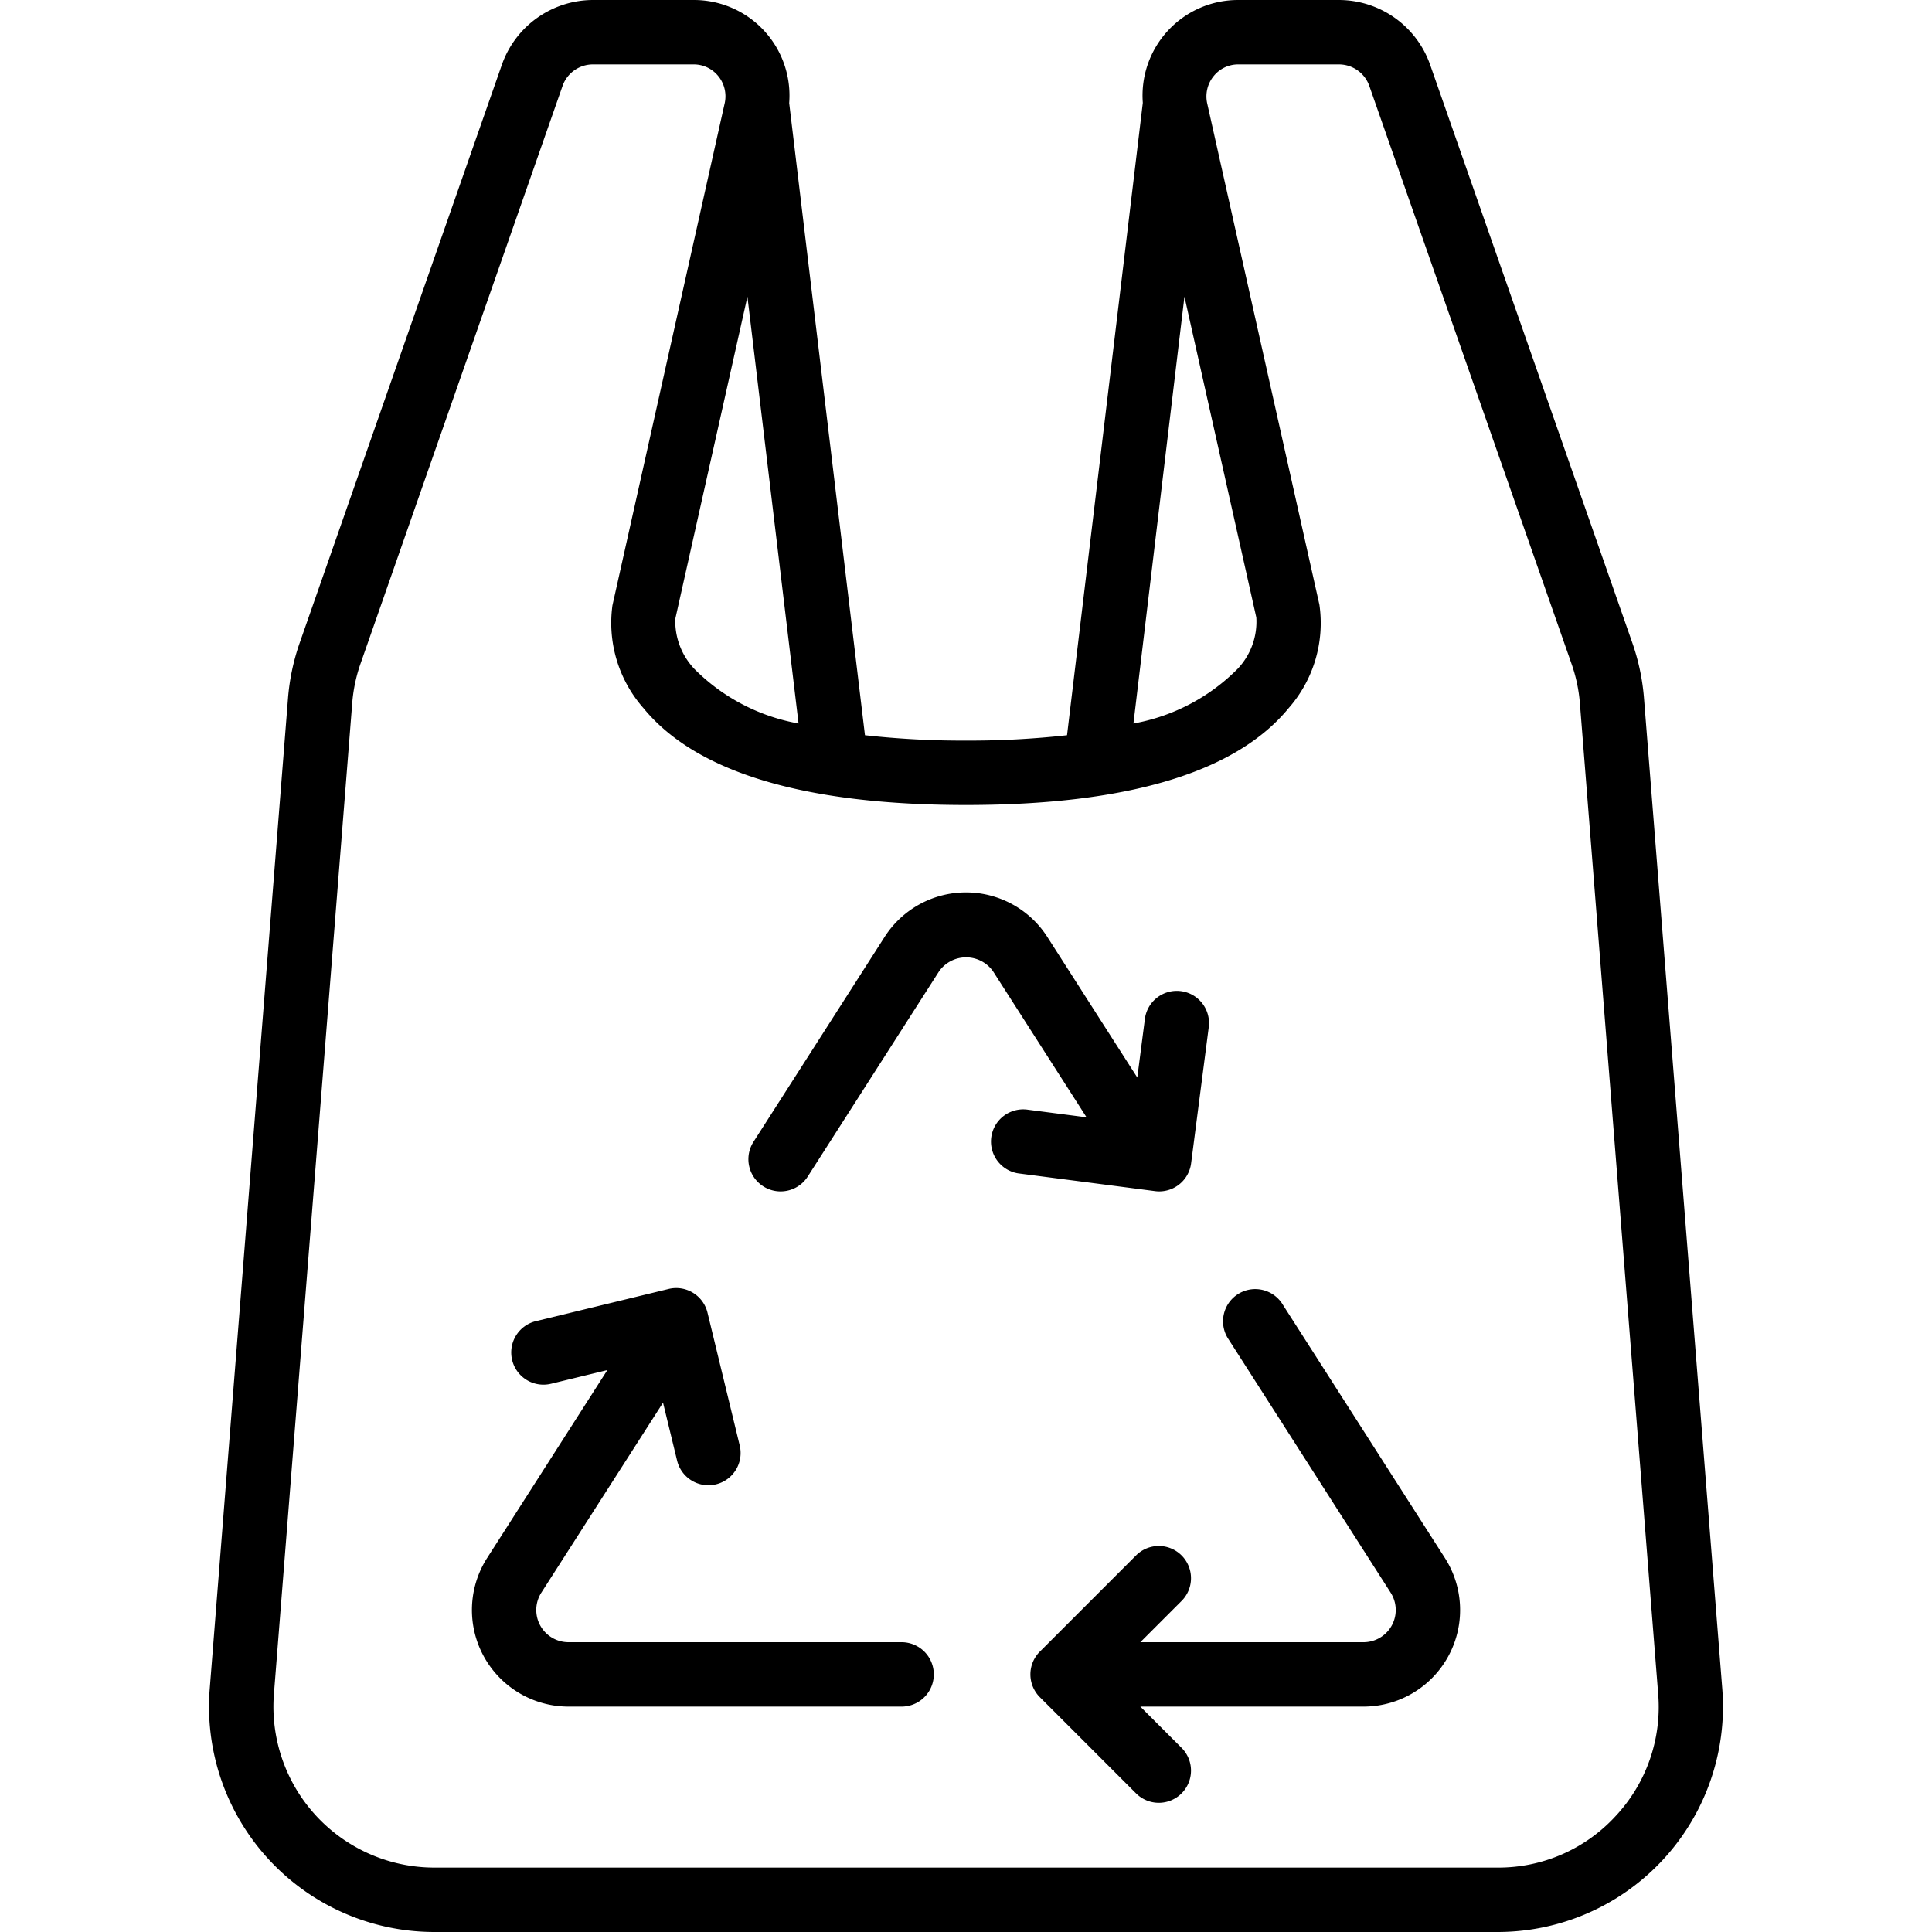
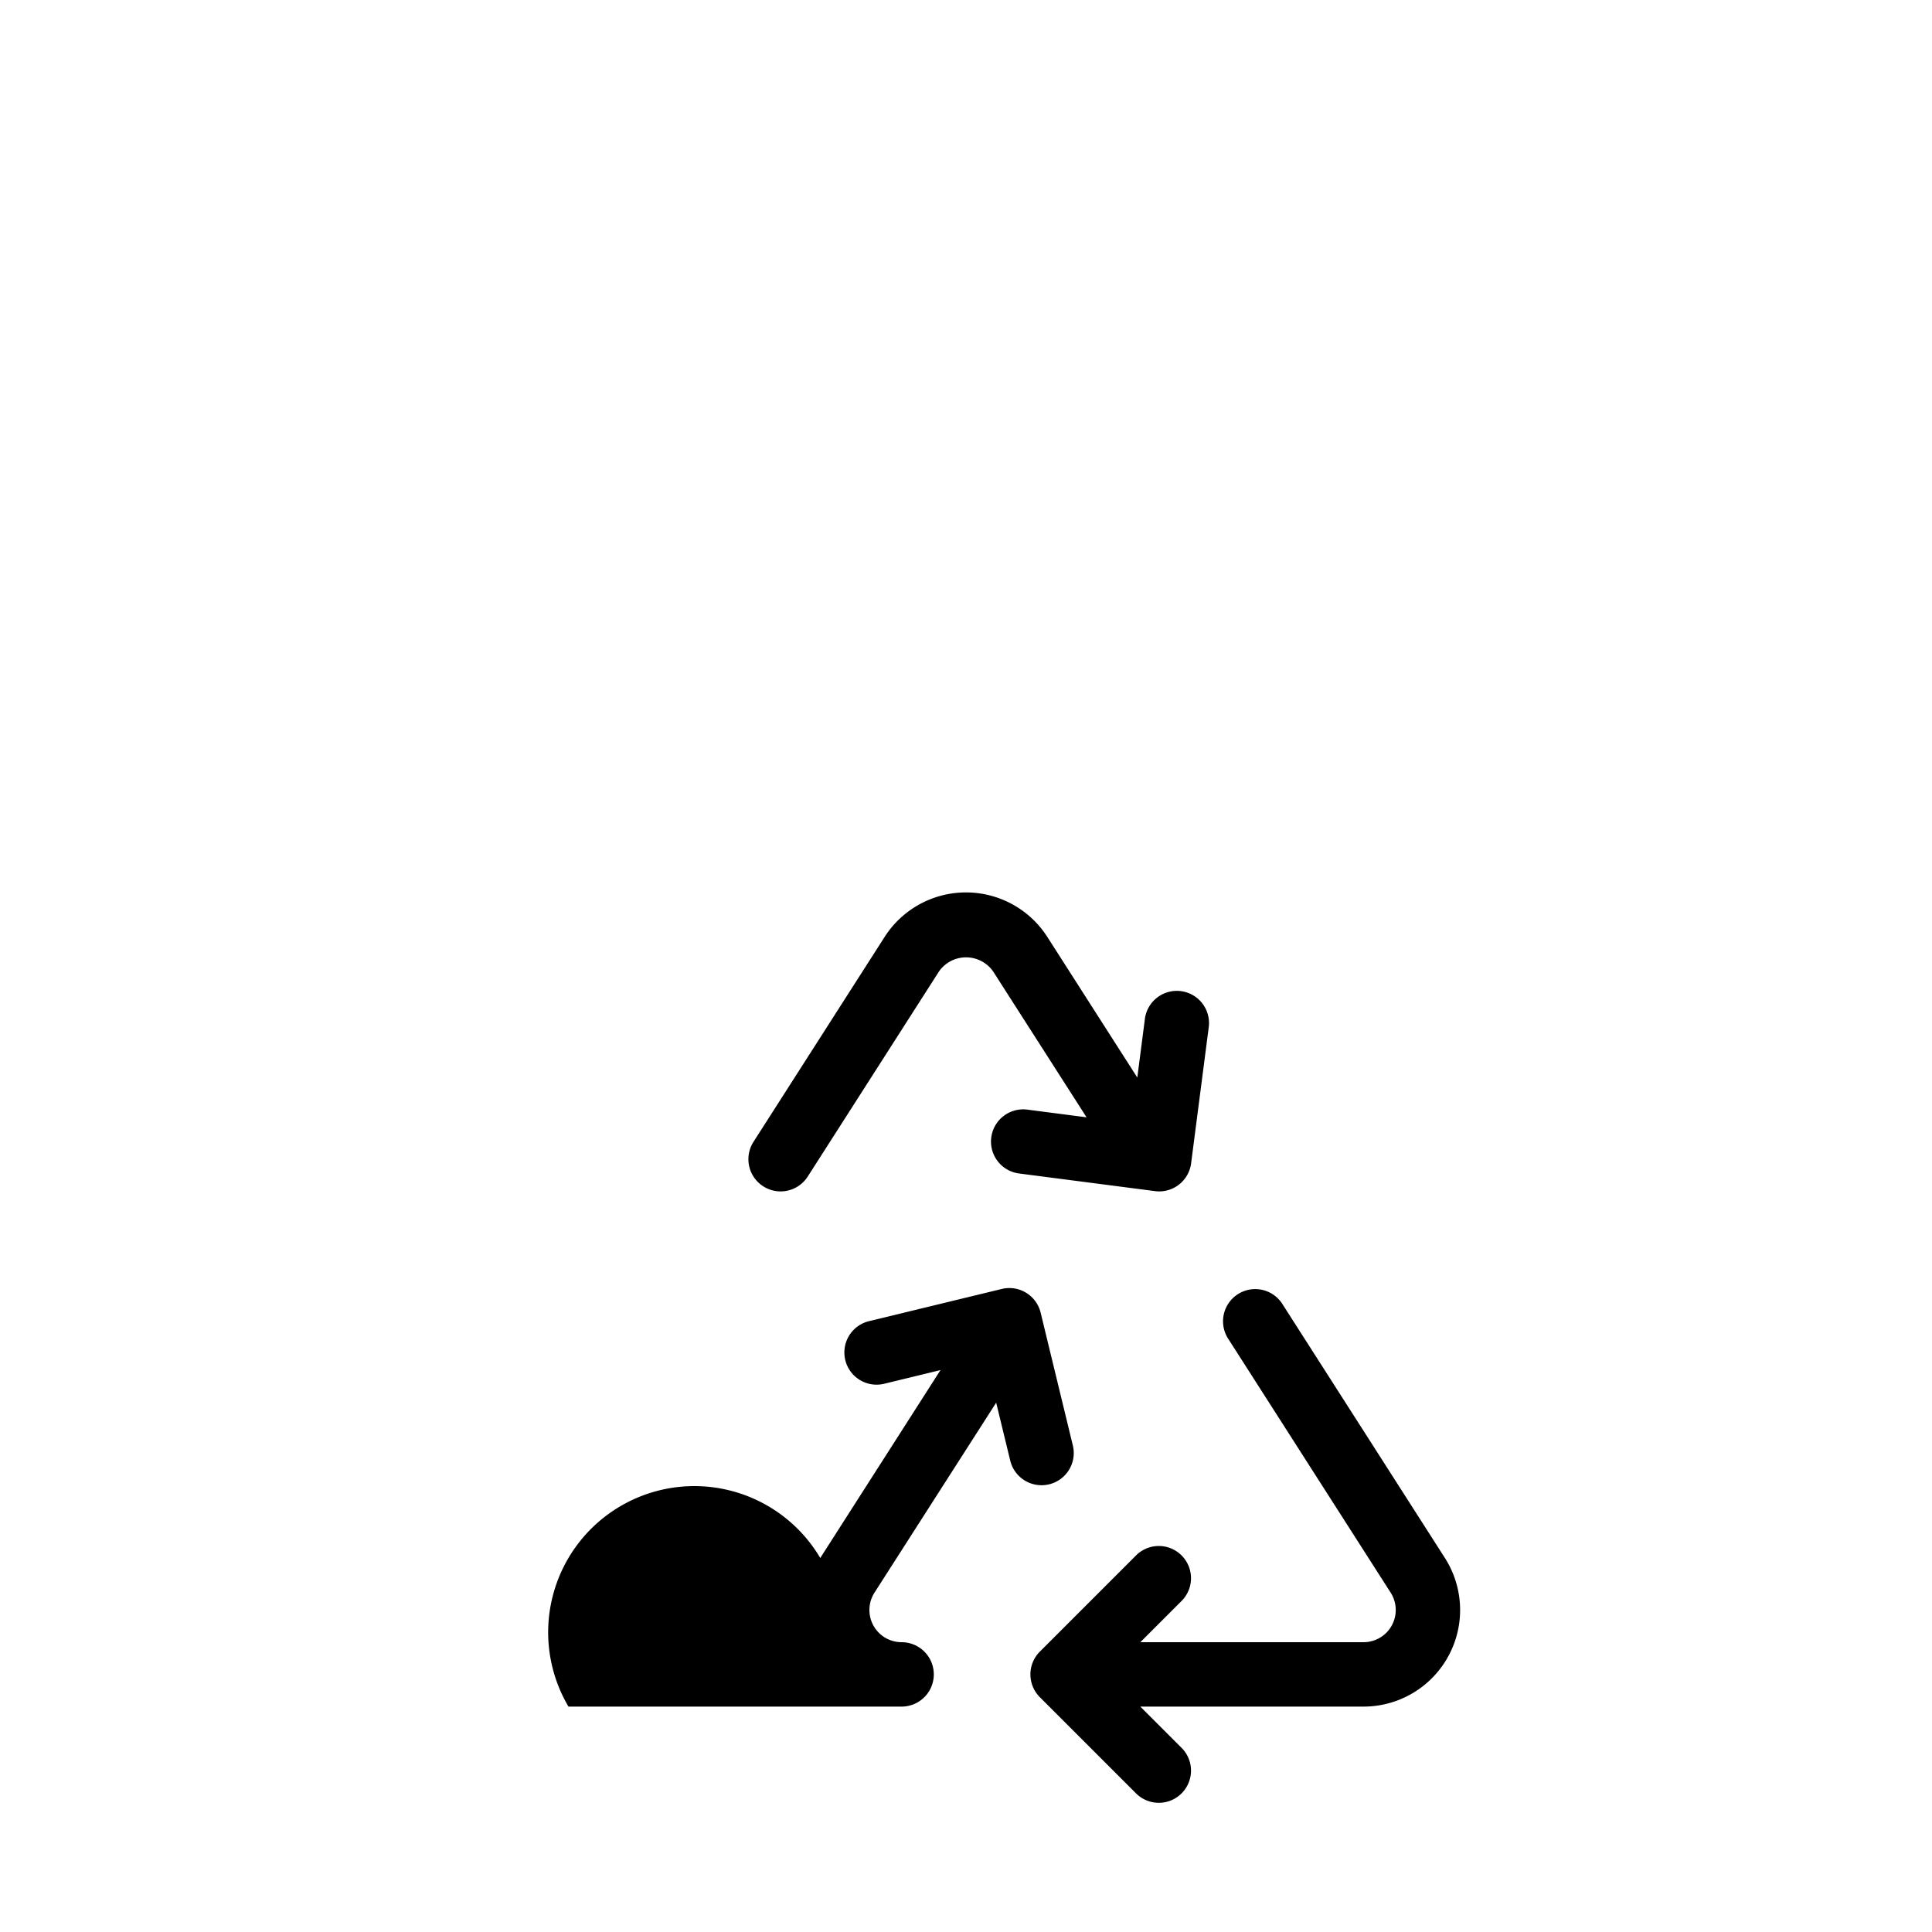
<svg xmlns="http://www.w3.org/2000/svg" id="Icons" viewBox="0 0 60 60">
-   <path d="M51.057,21.7a6.842,6.842,0,0,0-.373-1.763L44.414,2.01A3.006,3.006,0,0,0,41.58,0H38.46a2.966,2.966,0,0,0-2.969,3.193l-2.353,19.64A27.377,27.377,0,0,1,30,23a27.377,27.377,0,0,1-3.138-.167L24.509,3.2A2.967,2.967,0,0,0,21.54,0H18.42a3.006,3.006,0,0,0-2.834,2.01L9.317,19.937A6.854,6.854,0,0,0,8.943,21.7L6.513,52.453A7,7,0,0,0,13.49,60H46.51a7,7,0,0,0,6.977-7.549ZM36.784,9.212l2.232,9.964a2.125,2.125,0,0,1-.585,1.6A6.068,6.068,0,0,1,35.2,22.469ZM24.8,22.469a6.068,6.068,0,0,1-3.235-1.694,2.162,2.162,0,0,1-.593-1.557l2.24-10.005ZM50.175,56.4A4.938,4.938,0,0,1,46.51,58H13.49a5,5,0,0,1-4.983-5.392l2.43-30.752A4.872,4.872,0,0,1,11.2,20.6l6.27-17.93A1,1,0,0,1,18.42,2h3.12a.976.976,0,0,1,.769.366.992.992,0,0,1,.2.826L19.02,18.8a4,4,0,0,0,.96,3.188C21.616,23.988,24.987,25,30,25s8.384-1.012,10.02-3.008a4,4,0,0,0,.956-3.21L37.489,3.205a1,1,0,0,1,.2-.839A.976.976,0,0,1,38.46,2h3.12a1,1,0,0,1,.946.67L48.8,20.6a4.845,4.845,0,0,1,.266,1.254l2.43,30.749A4.96,4.96,0,0,1,50.175,56.4Z" />
  <path d="M39.842,40.523A1,1,0,1,0,38.158,41.6l5.029,7.859A1,1,0,0,1,42.346,51H35.414l1.293-1.293a1,1,0,0,0-1.414-1.414l-3,3a1,1,0,0,0,0,1.414l3,3a1,1,0,0,0,1.414-1.414L35.414,53h6.932a3,3,0,0,0,2.526-4.617Z" />
-   <path d="M28,51H17.654a1,1,0,0,1-.842-1.539l3.779-5.9.437,1.8a1,1,0,0,0,.971.764,1.016,1.016,0,0,0,.237-.028,1,1,0,0,0,.736-1.208l-1-4.123a1,1,0,0,0-1.208-.736l-4.123,1a1,1,0,0,0,.472,1.944l1.749-.425-3.734,5.836A3,3,0,0,0,17.654,53H28a1,1,0,0,0,0-2Z" />
+   <path d="M28,51a1,1,0,0,1-.842-1.539l3.779-5.9.437,1.8a1,1,0,0,0,.971.764,1.016,1.016,0,0,0,.237-.028,1,1,0,0,0,.736-1.208l-1-4.123a1,1,0,0,0-1.208-.736l-4.123,1a1,1,0,0,0,.472,1.944l1.749-.425-3.734,5.836A3,3,0,0,0,17.654,53H28a1,1,0,0,0,0-2Z" />
  <path d="M36,37a1,1,0,0,0,.991-.872l.545-4.207a1,1,0,1,0-1.983-.257l-.233,1.8-2.794-4.366a3,3,0,0,0-5.054,0L23.4,35.461a1,1,0,0,0,1.685,1.078l4.075-6.368a1.026,1.026,0,0,1,1.684,0l2.9,4.528-1.819-.236a1,1,0,1,0-.257,1.983l4.208.546A.931.931,0,0,0,36,37Z" />
</svg>